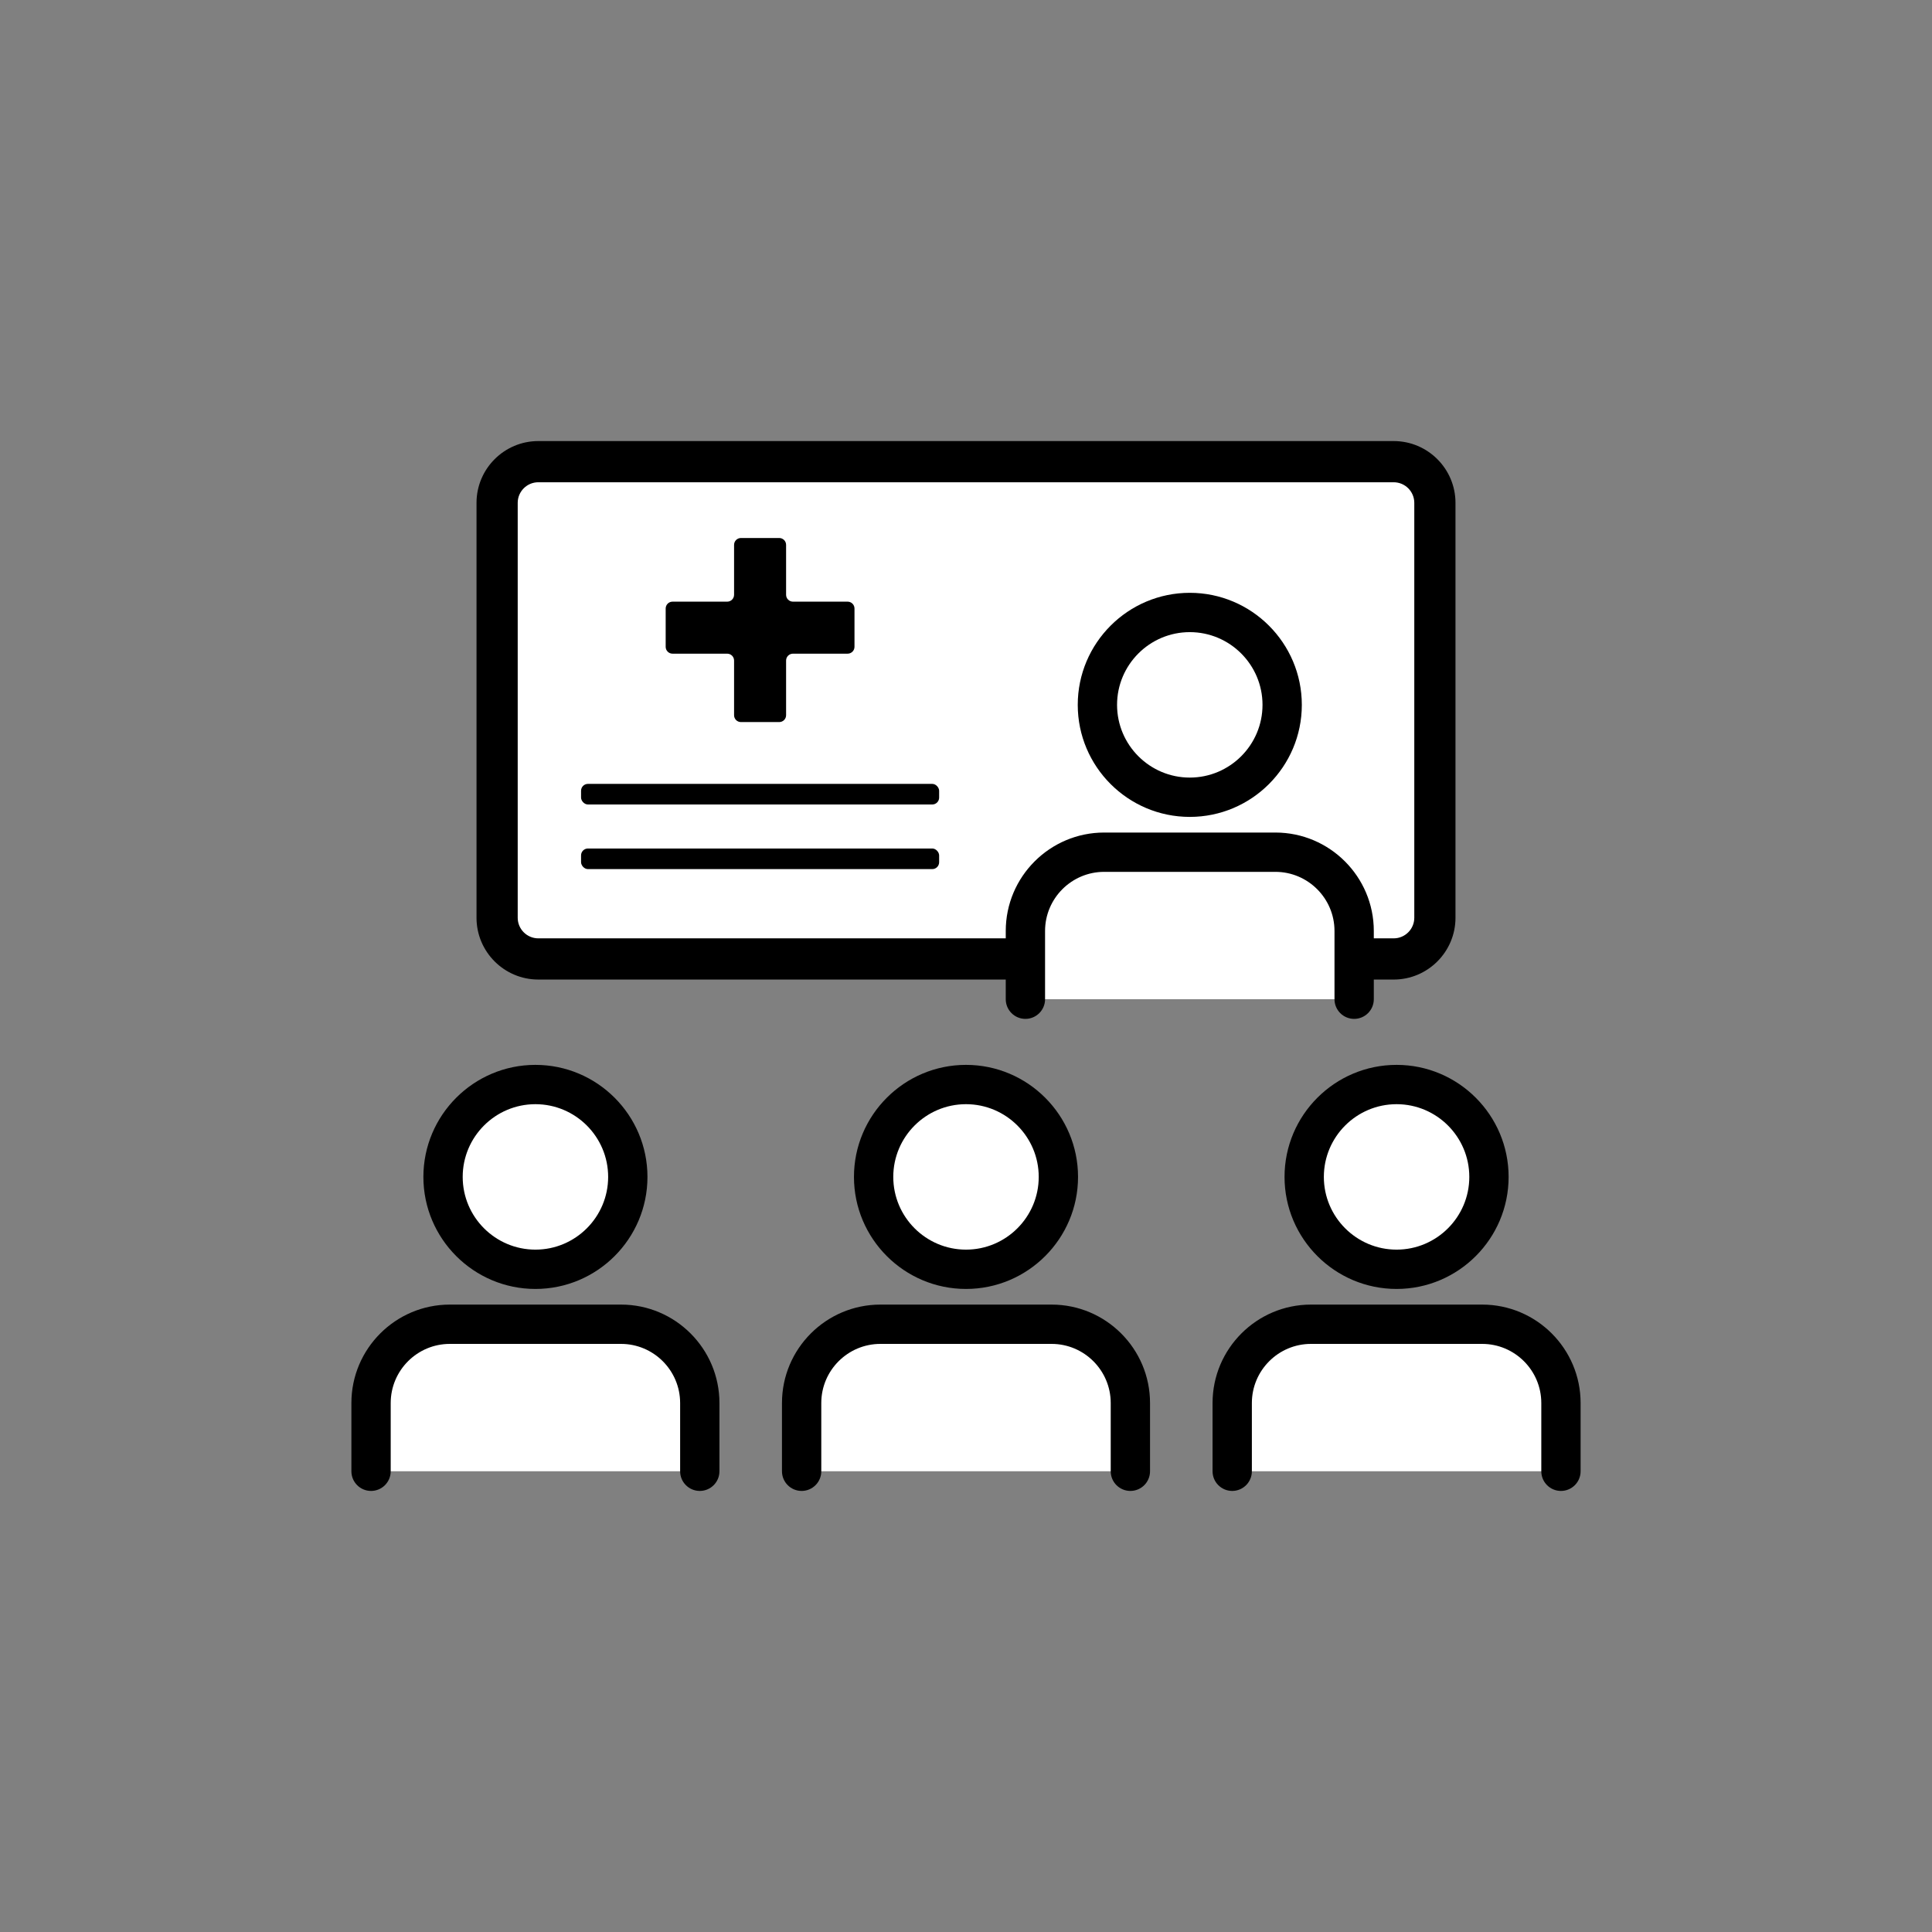
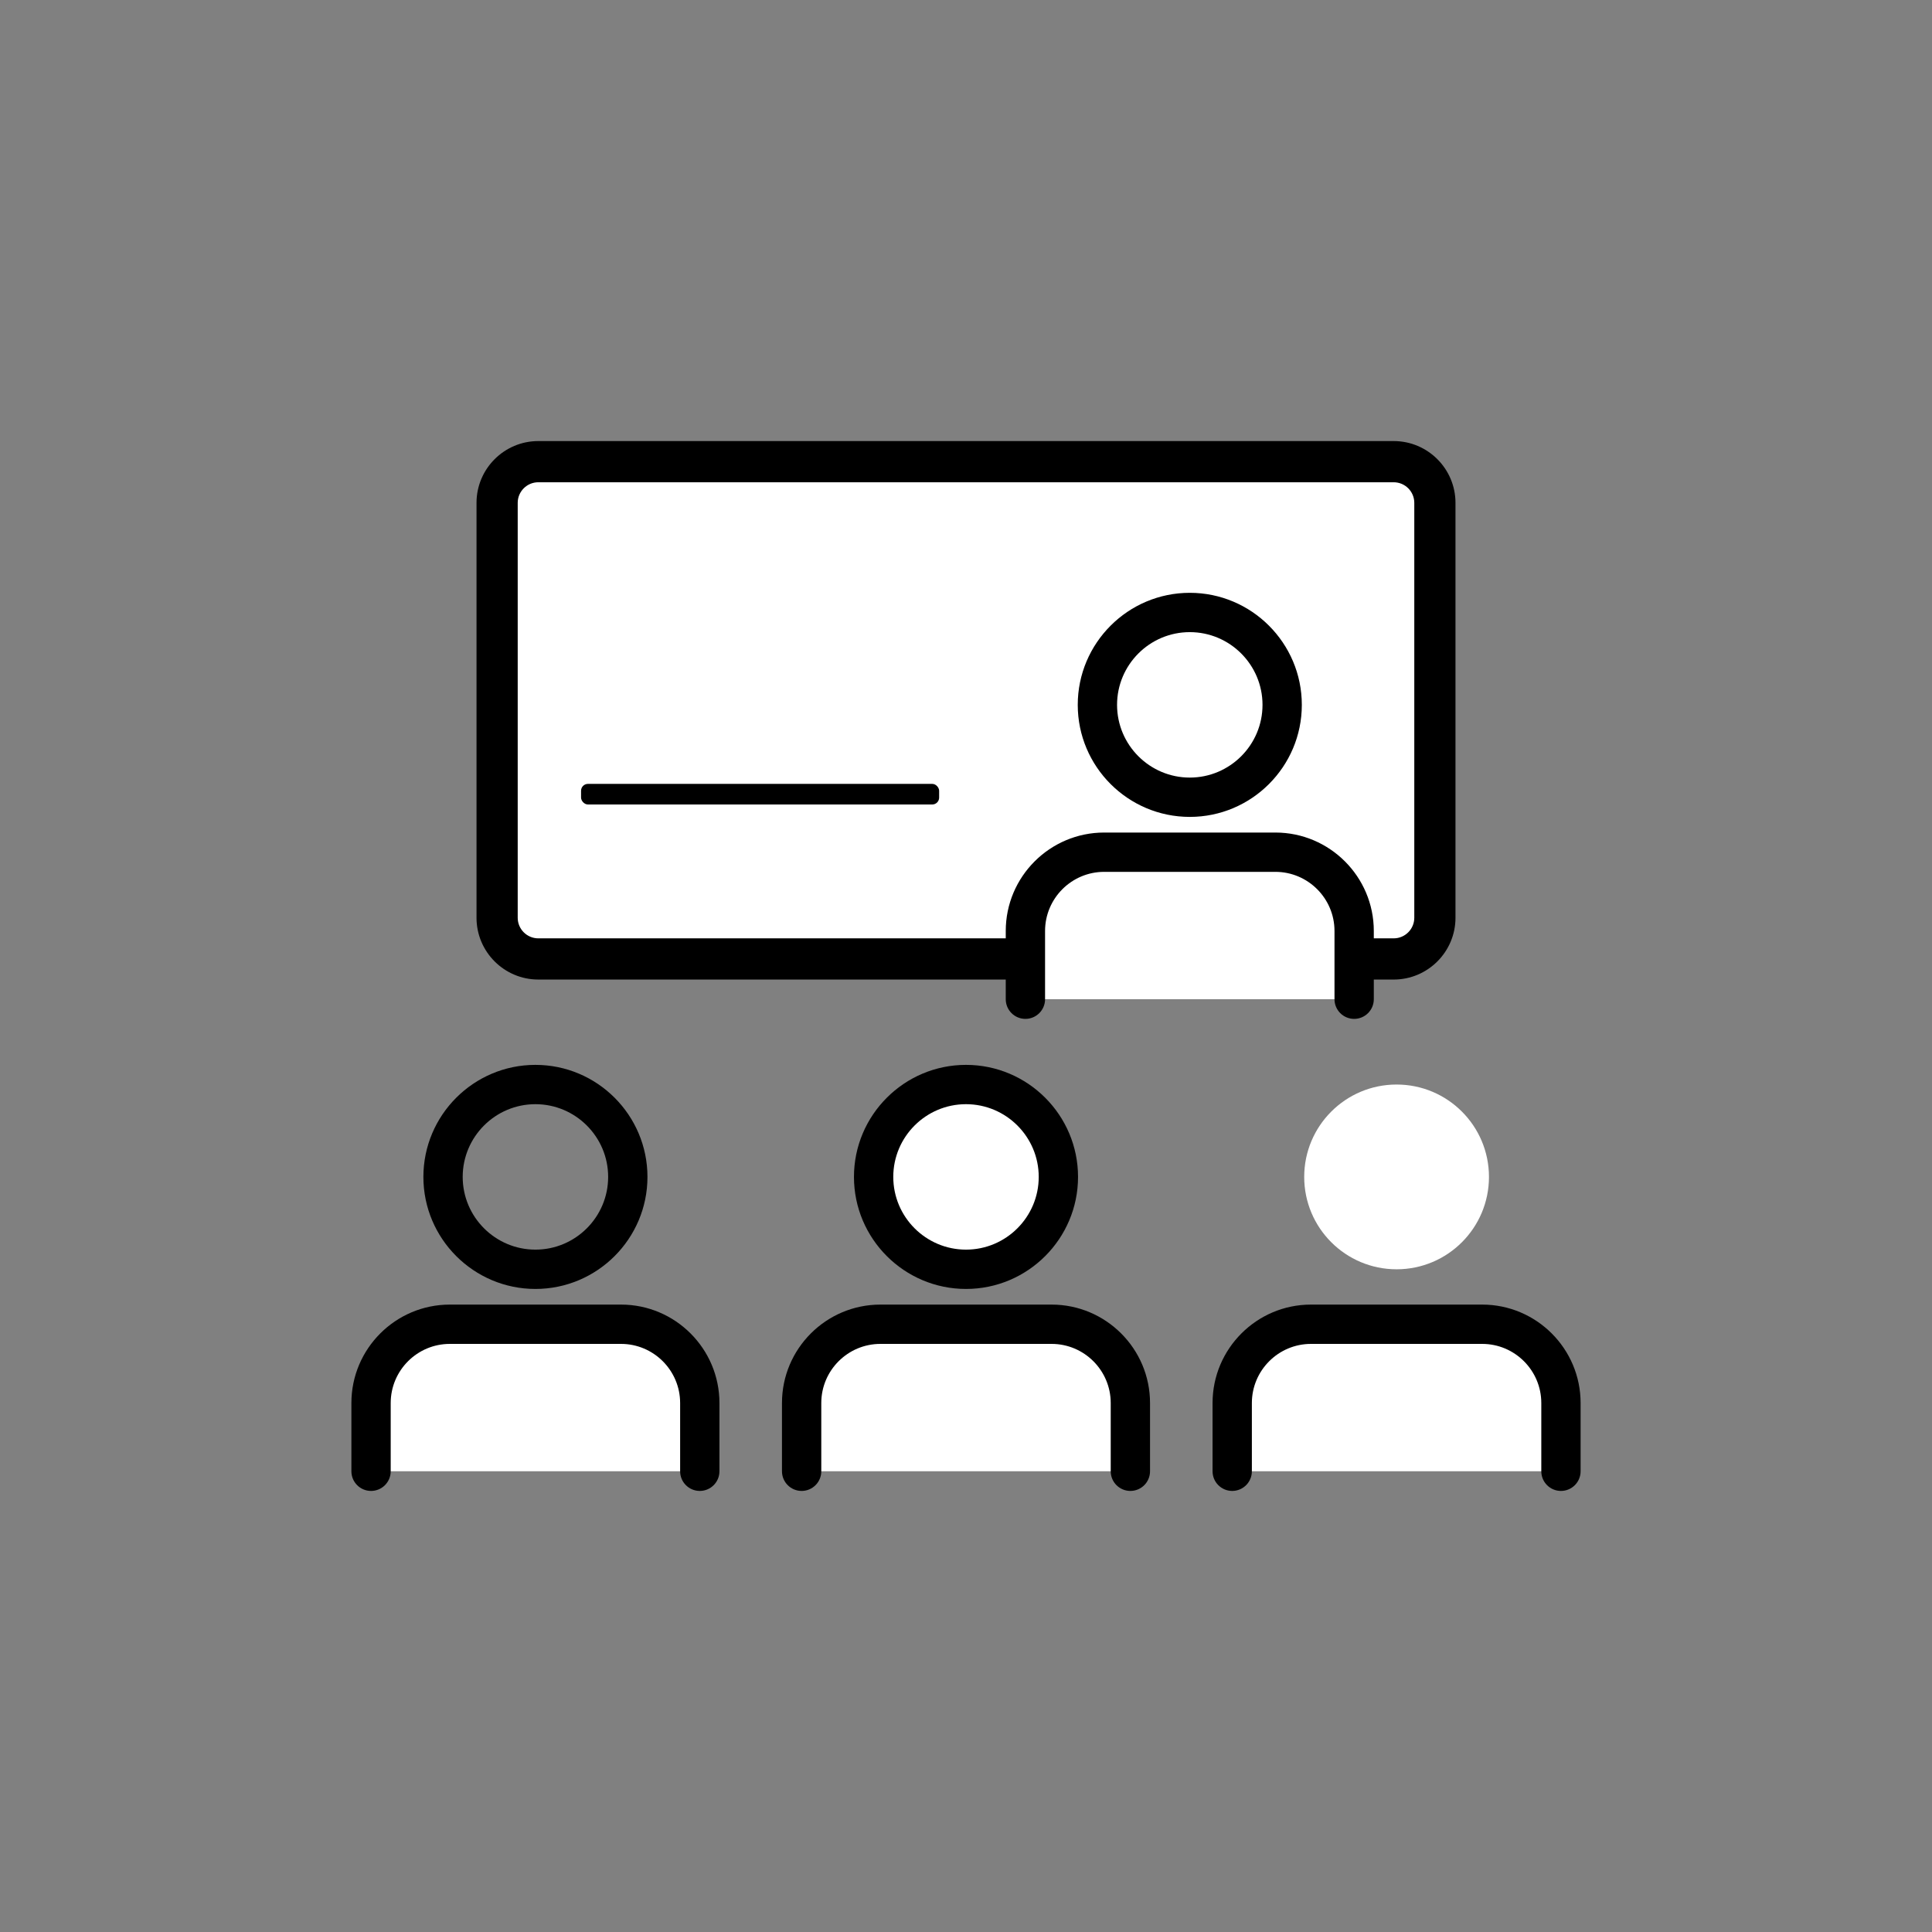
<svg xmlns="http://www.w3.org/2000/svg" viewBox="0 0 202 202">
  <rect x="0" y="0" width="202" height="202" fill="#808080" stroke="none" />
  <defs>
    <style>.d{fill:none;}.e{fill:#fff;}</style>
  </defs>
  <g id="a" />
  <g id="b">
    <g id="c">
      <g>
        <circle class="d" cx="101" cy="101" r="101" />
        <g>
          <g>
            <rect class="e" x="51.976" y="48.269" width="98.048" height="51.993" rx="4.306" ry="4.306" />
            <path d="M145.718,102.416H56.282c-3.562,0-6.46-2.898-6.46-6.46V52.576c0-3.562,2.898-6.46,6.46-6.46h89.436c3.562,0,6.46,2.898,6.46,6.46v43.381c0,3.562-2.898,6.46-6.46,6.46ZM56.282,50.422c-1.187,0-2.153,.966-2.153,2.153v43.381c0,1.187,.966,2.153,2.153,2.153h89.436c1.187,0,2.153-.966,2.153-2.153V52.576c0-1.187-.966-2.153-2.153-2.153H56.282Z" />
          </g>
          <g>
            <g>
              <g>
-                 <circle class="e" cx="55.98" cy="123.052" r="9.659" />
                <path d="M55.981,134.766c-6.46,0-11.714-5.255-11.714-11.714,0-6.459,5.255-11.714,11.714-11.714s11.714,5.255,11.714,11.714c0,6.46-5.255,11.714-11.714,11.714Zm0-19.318c-4.193,0-7.604,3.411-7.604,7.603,0,4.193,3.411,7.604,7.604,7.604s7.604-3.411,7.604-7.604c0-4.192-3.411-7.603-7.604-7.603Z" />
              </g>
              <g>
                <path class="e" d="M38.795,153.829v-7.138c0-4.548,3.687-8.235,8.235-8.235h17.9c4.548,0,8.235,3.687,8.235,8.235v7.138" />
                <path d="M73.166,155.884c-1.135,0-2.055-.92-2.055-2.055v-7.137c0-3.408-2.773-6.181-6.18-6.181h-17.9c-3.408,0-6.181,2.773-6.181,6.181v7.137c0,1.135-.92,2.055-2.055,2.055s-2.055-.92-2.055-2.055v-7.137c0-5.675,4.616-10.291,10.291-10.291h17.9c5.674,0,10.29,4.616,10.29,10.291v7.137c0,1.135-.92,2.055-2.055,2.055Z" />
              </g>
            </g>
            <g>
              <g>
                <circle class="e" cx="101" cy="123.052" r="9.659" />
                <path d="M101,134.766c-6.46,0-11.714-5.255-11.714-11.714,0-6.459,5.255-11.714,11.714-11.714s11.714,5.255,11.714,11.714c0,6.46-5.255,11.714-11.714,11.714Zm0-19.318c-4.193,0-7.604,3.411-7.604,7.603,0,4.193,3.411,7.604,7.604,7.604s7.604-3.411,7.604-7.604c0-4.192-3.411-7.603-7.604-7.603Z" />
              </g>
              <g>
                <path class="e" d="M83.815,153.829v-7.138c0-4.548,3.687-8.235,8.235-8.235h17.9c4.548,0,8.235,3.687,8.235,8.235v7.138" />
                <path d="M118.186,155.884c-1.135,0-2.055-.92-2.055-2.055v-7.137c0-3.408-2.773-6.181-6.181-6.181h-17.9c-3.408,0-6.181,2.773-6.181,6.181v7.137c0,1.135-.92,2.055-2.055,2.055s-2.055-.92-2.055-2.055v-7.137c0-5.675,4.616-10.291,10.291-10.291h17.9c5.675,0,10.291,4.616,10.291,10.291v7.137c0,1.135-.92,2.055-2.055,2.055Z" />
              </g>
            </g>
            <g>
              <g>
                <circle class="e" cx="146.02" cy="123.052" r="9.659" />
-                 <path d="M146.019,134.766c-6.46,0-11.714-5.255-11.714-11.714,0-6.459,5.255-11.714,11.714-11.714s11.714,5.255,11.714,11.714c0,6.46-5.255,11.714-11.714,11.714Zm0-19.318c-4.193,0-7.604,3.411-7.604,7.603,0,4.193,3.411,7.604,7.604,7.604s7.604-3.411,7.604-7.604c0-4.192-3.411-7.603-7.604-7.603Z" />
              </g>
              <g>
                <path class="e" d="M128.834,153.829v-7.138c0-4.548,3.687-8.235,8.235-8.235h17.9c4.548,0,8.235,3.687,8.235,8.235v7.138" />
                <path d="M163.205,155.884c-1.135,0-2.055-.92-2.055-2.055v-7.137c0-3.408-2.773-6.181-6.181-6.181h-17.9c-3.407,0-6.18,2.773-6.18,6.181v7.137c0,1.135-.92,2.055-2.055,2.055s-2.055-.92-2.055-2.055v-7.137c0-5.675,4.616-10.291,10.29-10.291h17.9c5.675,0,10.291,4.616,10.291,10.291v7.137c0,1.135-.92,2.055-2.055,2.055Z" />
              </g>
            </g>
          </g>
          <g>
            <g>
              <circle class="e" cx="124.398" cy="73.697" r="9.659" />
              <path d="M124.398,85.411c-6.46,0-11.714-5.255-11.714-11.714,0-6.46,5.255-11.715,11.714-11.715s11.714,5.255,11.714,11.715c0,6.459-5.255,11.714-11.714,11.714Zm0-19.318c-4.193,0-7.604,3.411-7.604,7.604,0,4.192,3.411,7.603,7.604,7.603s7.604-3.411,7.604-7.603c0-4.193-3.411-7.604-7.604-7.604Z" />
            </g>
            <g>
              <path class="e" d="M107.212,104.474v-7.138c0-4.548,3.687-8.235,8.235-8.235h17.9c4.548,0,8.235,3.687,8.235,8.235v7.138" />
              <path d="M141.583,106.529c-1.135,0-2.055-.92-2.055-2.055v-7.137c0-3.408-2.773-6.181-6.181-6.181h-17.9c-3.408,0-6.181,2.773-6.181,6.181v7.137c0,1.135-.92,2.055-2.055,2.055s-2.055-.92-2.055-2.055v-7.137c0-5.675,4.616-10.291,10.291-10.291h17.9c5.675,0,10.291,4.616,10.291,10.291v7.137c0,1.135-.92,2.055-2.055,2.055Z" />
            </g>
          </g>
-           <path d="M88.623,62.906h-5.715c-.396,0-.718-.321-.718-.718v-5.219c0-.396-.321-.718-.718-.718h-4.003c-.396,0-.718,.321-.718,.718v5.219c0,.396-.321,.718-.718,.718h-5.715c-.396,0-.718,.321-.718,.718v4.003c0,.396,.321,.718,.718,.718h5.715c.396,0,.718,.321,.718,.718v5.715c0,.396,.321,.718,.718,.718h4.003c.396,0,.718-.321,.718-.718v-5.715c0-.396,.321-.718,.718-.718h5.715c.396,0,.718-.321,.718-.718v-4.003c0-.396-.321-.718-.718-.718Z" />
          <rect x="60.753" y="81.959" width="37.438" height="2.153" rx=".718" ry=".718" />
-           <rect x="60.753" y="88.716" width="37.438" height="2.153" rx=".718" ry=".718" />
        </g>
      </g>
    </g>
  </g>
</svg>